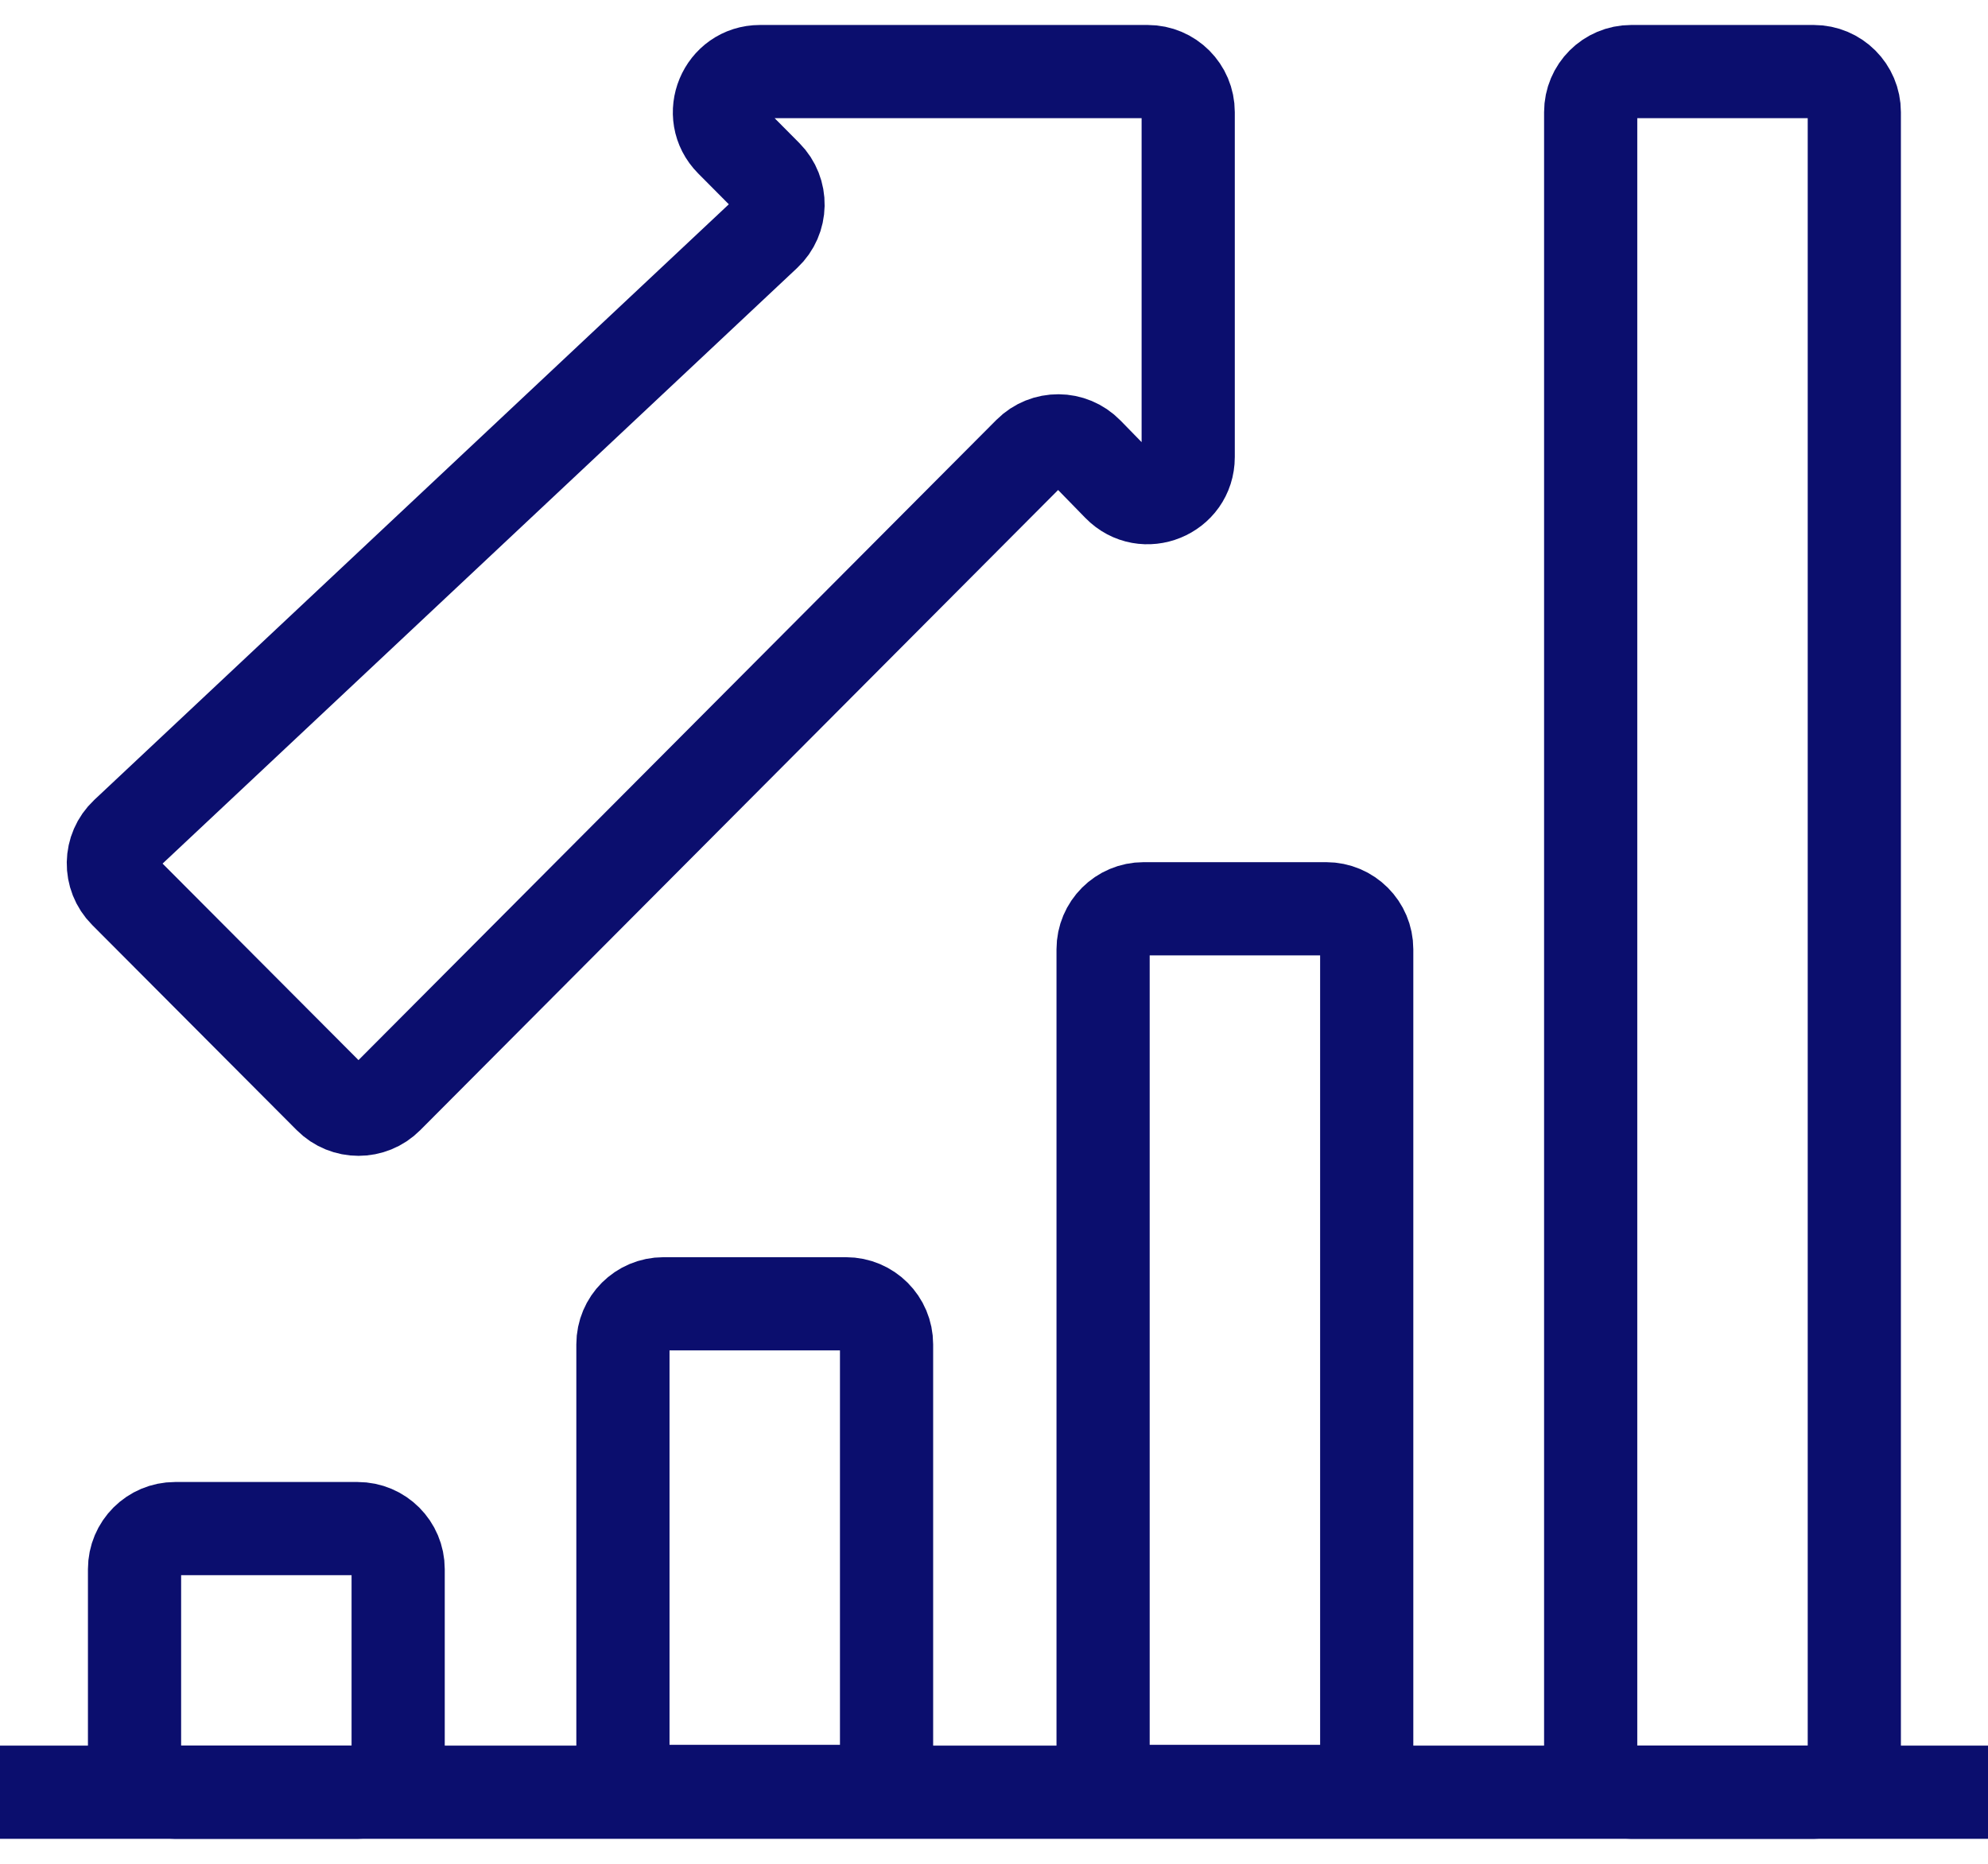
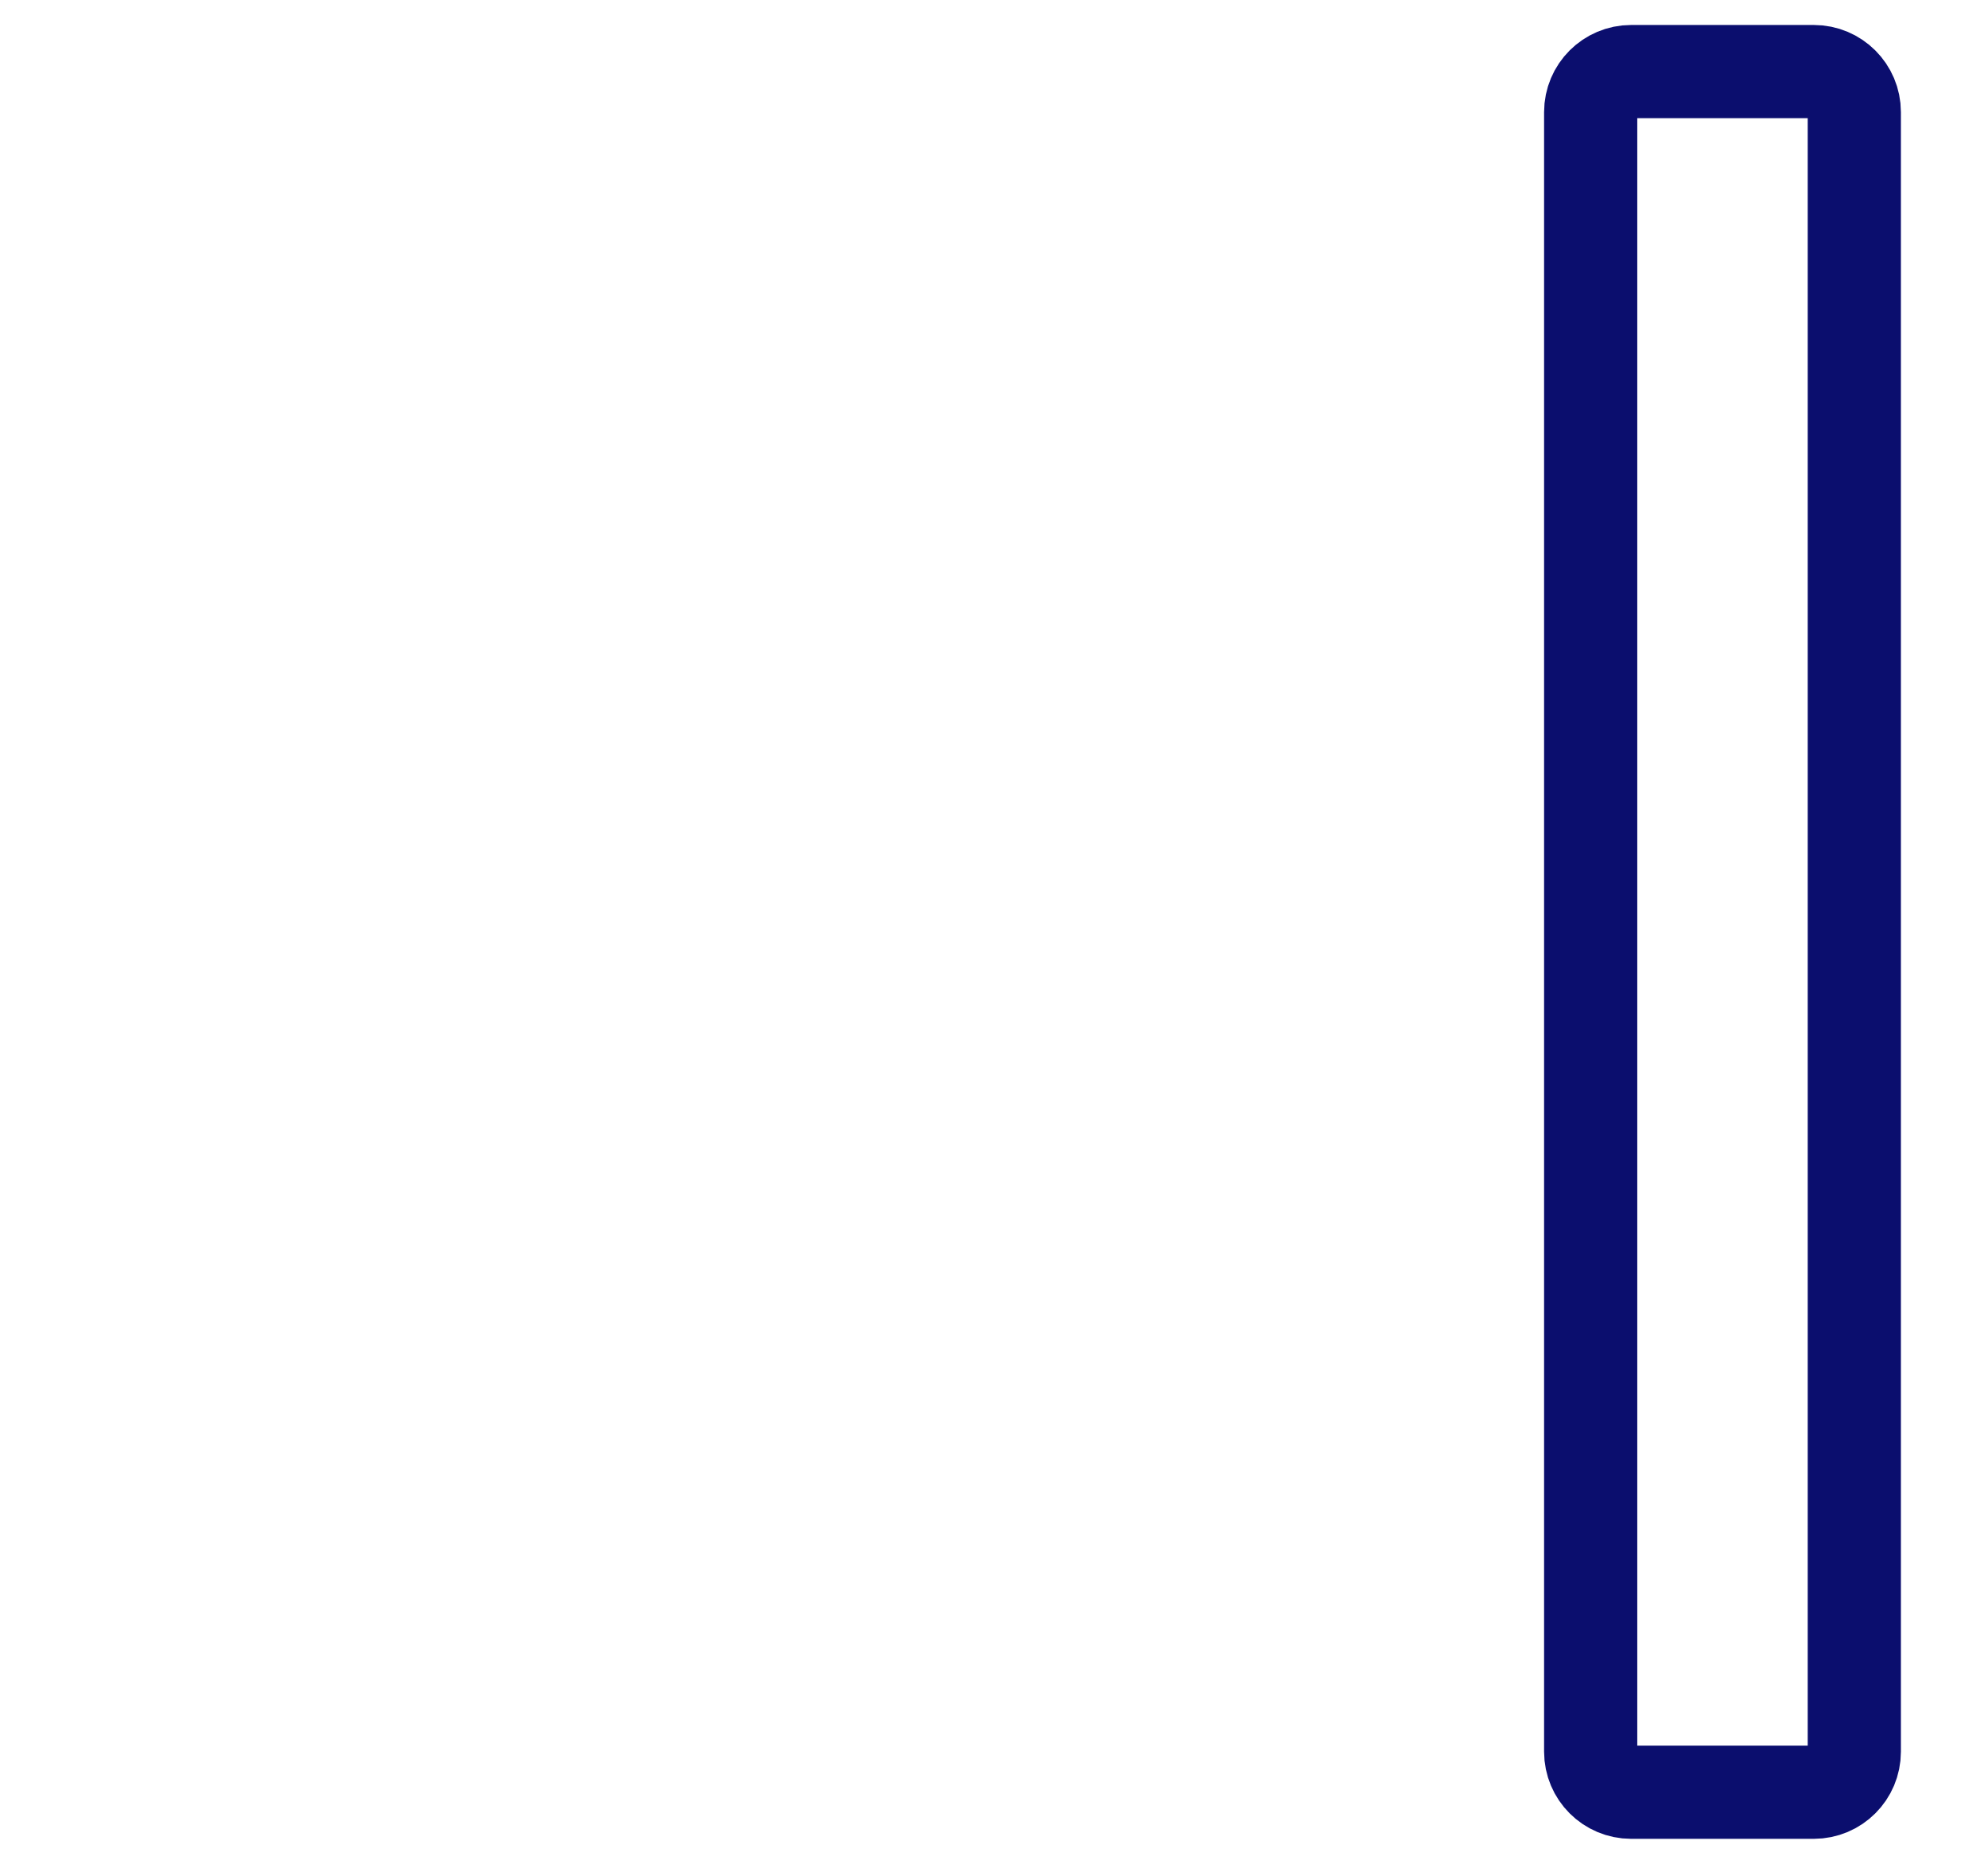
<svg xmlns="http://www.w3.org/2000/svg" width="64" height="60" viewBox="0 0 64 60" fill="none">
  <path d="M58.391 2.304H52.513C51.793 2.304 51.209 2.888 51.209 3.609V56.391C51.209 57.112 51.793 57.696 52.513 57.696H58.391C59.111 57.696 59.696 57.112 59.696 56.391V3.609C59.696 2.888 59.111 2.304 58.391 2.304Z" stroke="#0B0E6E" stroke-width="3" stroke-linejoin="round" />
-   <path d="M42.694 29.255H36.817C36.096 29.255 35.512 29.839 35.512 30.56V56.364C35.512 57.085 36.096 57.669 36.817 57.669H42.694C43.415 57.669 43.999 57.085 43.999 56.364V30.56C43.999 29.839 43.415 29.255 42.694 29.255Z" stroke="#0B0E6E" stroke-width="3" stroke-linejoin="round" />
-   <path d="M27.236 41.972H21.359C20.638 41.972 20.054 42.556 20.054 43.277V56.364C20.054 57.085 20.638 57.669 21.359 57.669H27.236C27.957 57.669 28.541 57.085 28.541 56.364V43.277C28.541 42.556 27.957 41.972 27.236 41.972Z" stroke="#0B0E6E" stroke-width="3" stroke-linejoin="round" />
-   <path d="M11.513 49.209H5.636C4.915 49.209 4.331 49.793 4.331 50.514V56.391C4.331 57.112 4.915 57.696 5.636 57.696H11.513C12.234 57.696 12.818 57.112 12.818 56.391V50.514C12.818 49.793 12.234 49.209 11.513 49.209Z" stroke="#0B0E6E" stroke-width="3" stroke-linejoin="round" />
-   <path d="M64 57.696H0" stroke="#0B0E6E" stroke-width="3" stroke-linecap="round" stroke-linejoin="round" />
-   <path d="M38.252 3.609C38.252 2.888 37.668 2.304 36.948 2.304H24.468C23.308 2.304 22.724 3.706 23.543 4.529L24.669 5.662C25.187 6.183 25.172 7.03 24.636 7.533L4.061 26.845C3.524 27.349 3.51 28.196 4.03 28.718L10.617 35.325C11.127 35.837 11.955 35.837 12.465 35.325L33.141 14.575C33.655 14.06 34.491 14.064 35 14.586L36.014 15.625C36.831 16.463 38.252 15.885 38.252 14.714V3.609Z" stroke="#0B0E6E" stroke-width="3" stroke-linejoin="round" />
</svg>